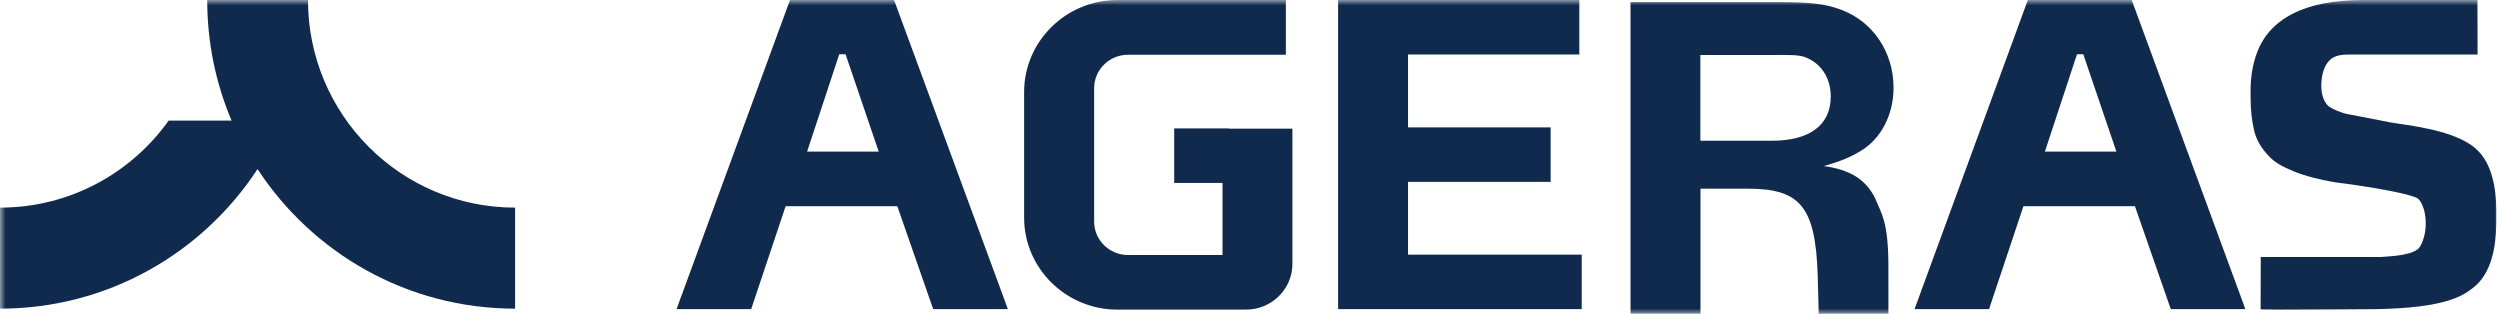
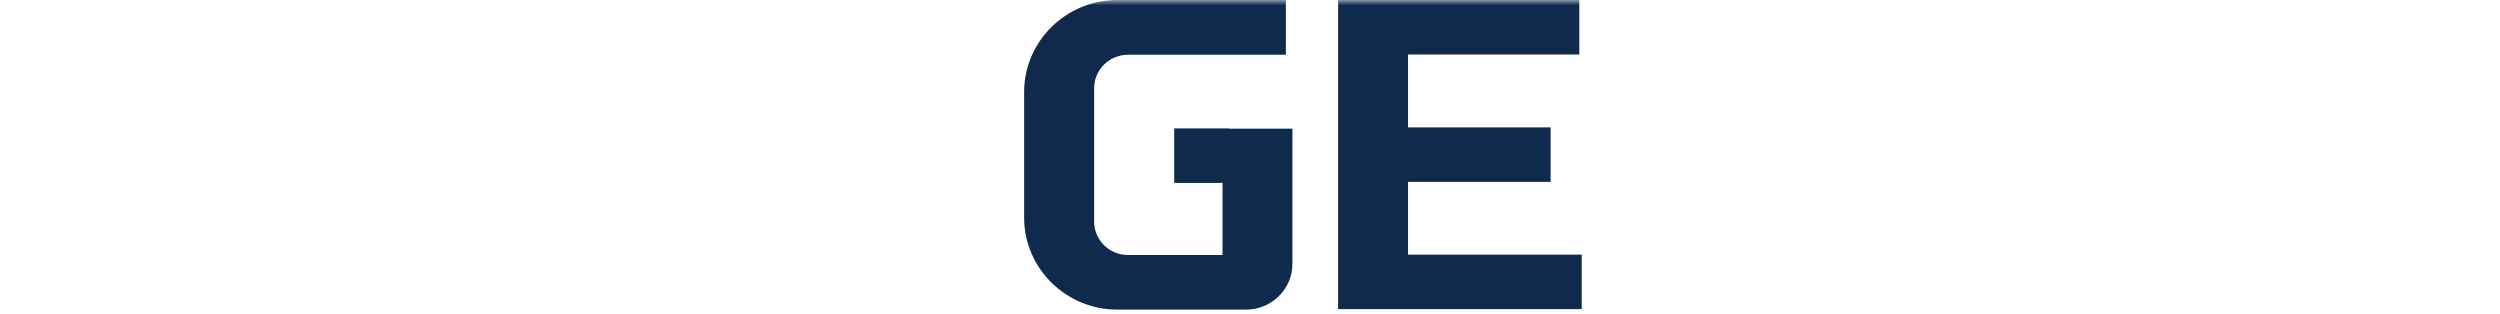
<svg xmlns="http://www.w3.org/2000/svg" width="231" height="29" viewBox="0 0 231 29" fill="none">
  <g clip-path="url(#clip0_3757_11596)">
    <mask id="mask0_3757_11596" style="mask-type:luminance" maskUnits="userSpaceOnUse" x="0" y="0" width="231" height="29">
      <path d="M231 0H0V29H231V0Z" fill="white" />
    </mask>
    <g mask="url(#mask0_3757_11596)">
-       <path d="M28.458 0H19.147C19.147 3.951 19.947 7.72 21.398 11.144H15.583C12.11 16.012 6.432 19.184 0 19.184V28.519C9.951 28.519 18.713 23.388 23.797 15.622C28.881 23.388 37.632 28.519 47.594 28.519V19.184C37.026 19.184 28.458 10.594 28.458 0Z" fill="#102A4D" />
-       <path d="M82.749 0.377L82.609 0H82.203H73.404H72.998L72.858 0.377L62.794 27.798L62.516 28.563H63.34H68.993H69.411L69.539 28.175L72.591 19.053H82.911L86.091 28.175L86.231 28.563H86.649H92.302H93.126L92.848 27.798L82.749 0.377ZM81.193 14.007H74.577L77.548 5.012H78.129L81.193 14.007Z" fill="#102A4D" />
      <path d="M130.102 23.528V16.804H142.7H143.278V16.233V12.341V11.77H142.7H130.102V5.035H145.351H145.93V4.464V0.571V0H145.351H124.22H123.641V0.571V27.992V28.563H124.22H145.571H146.15V27.992V24.099V23.528H145.571H130.102Z" fill="#102A4D" />
-       <path d="M230.296 16.413C230.017 15.374 229.589 14.563 228.985 13.946C227.363 12.256 223.606 11.719 221.588 11.422C221.321 11.387 221.09 11.353 220.928 11.319L216.985 10.554H216.975H216.963C216.418 10.462 215.35 10.028 215.096 9.754C214.411 9.035 214.469 7.881 214.505 7.493C214.702 5.391 215.837 5.163 216.267 5.094C216.545 5.048 216.915 5.037 217.241 5.037C217.38 5.037 217.519 5.037 217.669 5.037C217.832 5.037 217.994 5.037 218.168 5.037H228.349H228.928V4.466L228.916 0.571V0H228.337C228.337 0 224.163 0 221.17 0C219.432 0 218.446 0 218.238 0C215.629 0.011 213.473 0.434 211.848 1.268C210.226 2.09 209.112 3.324 208.534 4.9C208.15 5.939 207.953 7.104 207.953 8.349V8.966C207.953 10.131 208.068 11.171 208.277 12.05C208.486 12.895 208.87 13.58 209.554 14.334C210.18 15.031 210.91 15.408 211.941 15.831C212.939 16.242 214.227 16.584 215.756 16.847H215.768H215.78C215.791 16.847 217.541 17.064 219.375 17.372C222.771 17.944 223.34 18.286 223.421 18.355C223.7 18.583 224.036 19.234 224.116 20.171C224.209 21.13 224.024 22.09 223.606 22.798C223.153 23.563 221.009 23.677 220.302 23.723C220.174 23.734 220.069 23.734 219.978 23.746H209.472H208.892V24.317L208.881 28.029V28.589L209.449 28.6C209.693 28.6 210.12 28.611 210.759 28.611C212.301 28.611 214.724 28.6 216.324 28.589C217.171 28.589 217.832 28.577 218.052 28.577H218.086C218.156 28.577 218.237 28.577 218.307 28.577C221.646 28.577 224.127 28.349 225.891 27.869C227.432 27.446 228.092 26.921 228.534 26.578L228.558 26.556C230.655 24.899 230.655 21.541 230.655 20.114V19.543C230.668 18.355 230.54 17.315 230.296 16.413Z" fill="#102A4D" />
      <path d="M113.54 11.867H109.076H108.496V12.438V16.333V16.904H109.076H112.96V23.563H104.229C102.502 23.563 101.099 22.181 101.099 20.479V8.144C101.099 6.442 102.502 5.06 104.229 5.06H118.235H118.815V4.489V0.571V0H118.235H103.255C98.501 0 94.629 3.815 94.629 8.498V20.114C94.629 24.797 98.501 28.611 103.255 28.611H115.128C117.494 28.611 119.418 26.715 119.418 24.385V17.647V12.461V11.89H118.838H113.54V11.867Z" fill="#102A4D" />
-       <path d="M197.108 0.377L196.969 0H196.563H187.778H187.372L187.234 0.377L177.184 27.798L176.906 28.563H177.729H183.374H183.791L183.918 28.175L186.965 19.053H197.269L200.445 28.175L200.585 28.563H201.002H206.645H207.468L207.191 27.798L197.108 0.377ZM195.554 14.007H188.949L191.915 5.012H192.495L195.554 14.007Z" fill="#102A4D" />
-       <path d="M173.351 18.531C173.316 18.451 173.293 18.383 173.257 18.303C172.387 16.579 170.948 15.677 168.522 15.346C170.112 14.889 171.006 14.513 171.993 13.907C173.826 12.789 174.964 10.574 174.964 8.108C174.964 4.808 173.048 1.976 170.1 0.892C168.557 0.332 167.397 0.195 163.88 0.195H150.66V29.001H157.009H157.125V28.887V17.435H161.535C166.352 17.435 167.733 19.137 167.954 25.336L168.046 28.887V29.001H168.163H174.487C174.487 29.001 174.499 27.357 174.487 24.389C174.465 20.461 173.815 19.673 173.351 18.531ZM157.102 5.082H163.671C164.983 5.082 166.05 5.036 166.712 5.253C168.243 5.801 169.161 7.171 169.161 8.918C169.161 11.555 167.222 13.005 163.705 13.005H157.114V5.082H157.102Z" fill="#102A4D" />
    </g>
  </g>
  <defs>
    <clipPath id="clip0_3757_11596">
      <rect width="231" height="29" fill="white" />
    </clipPath>
  </defs>
</svg>